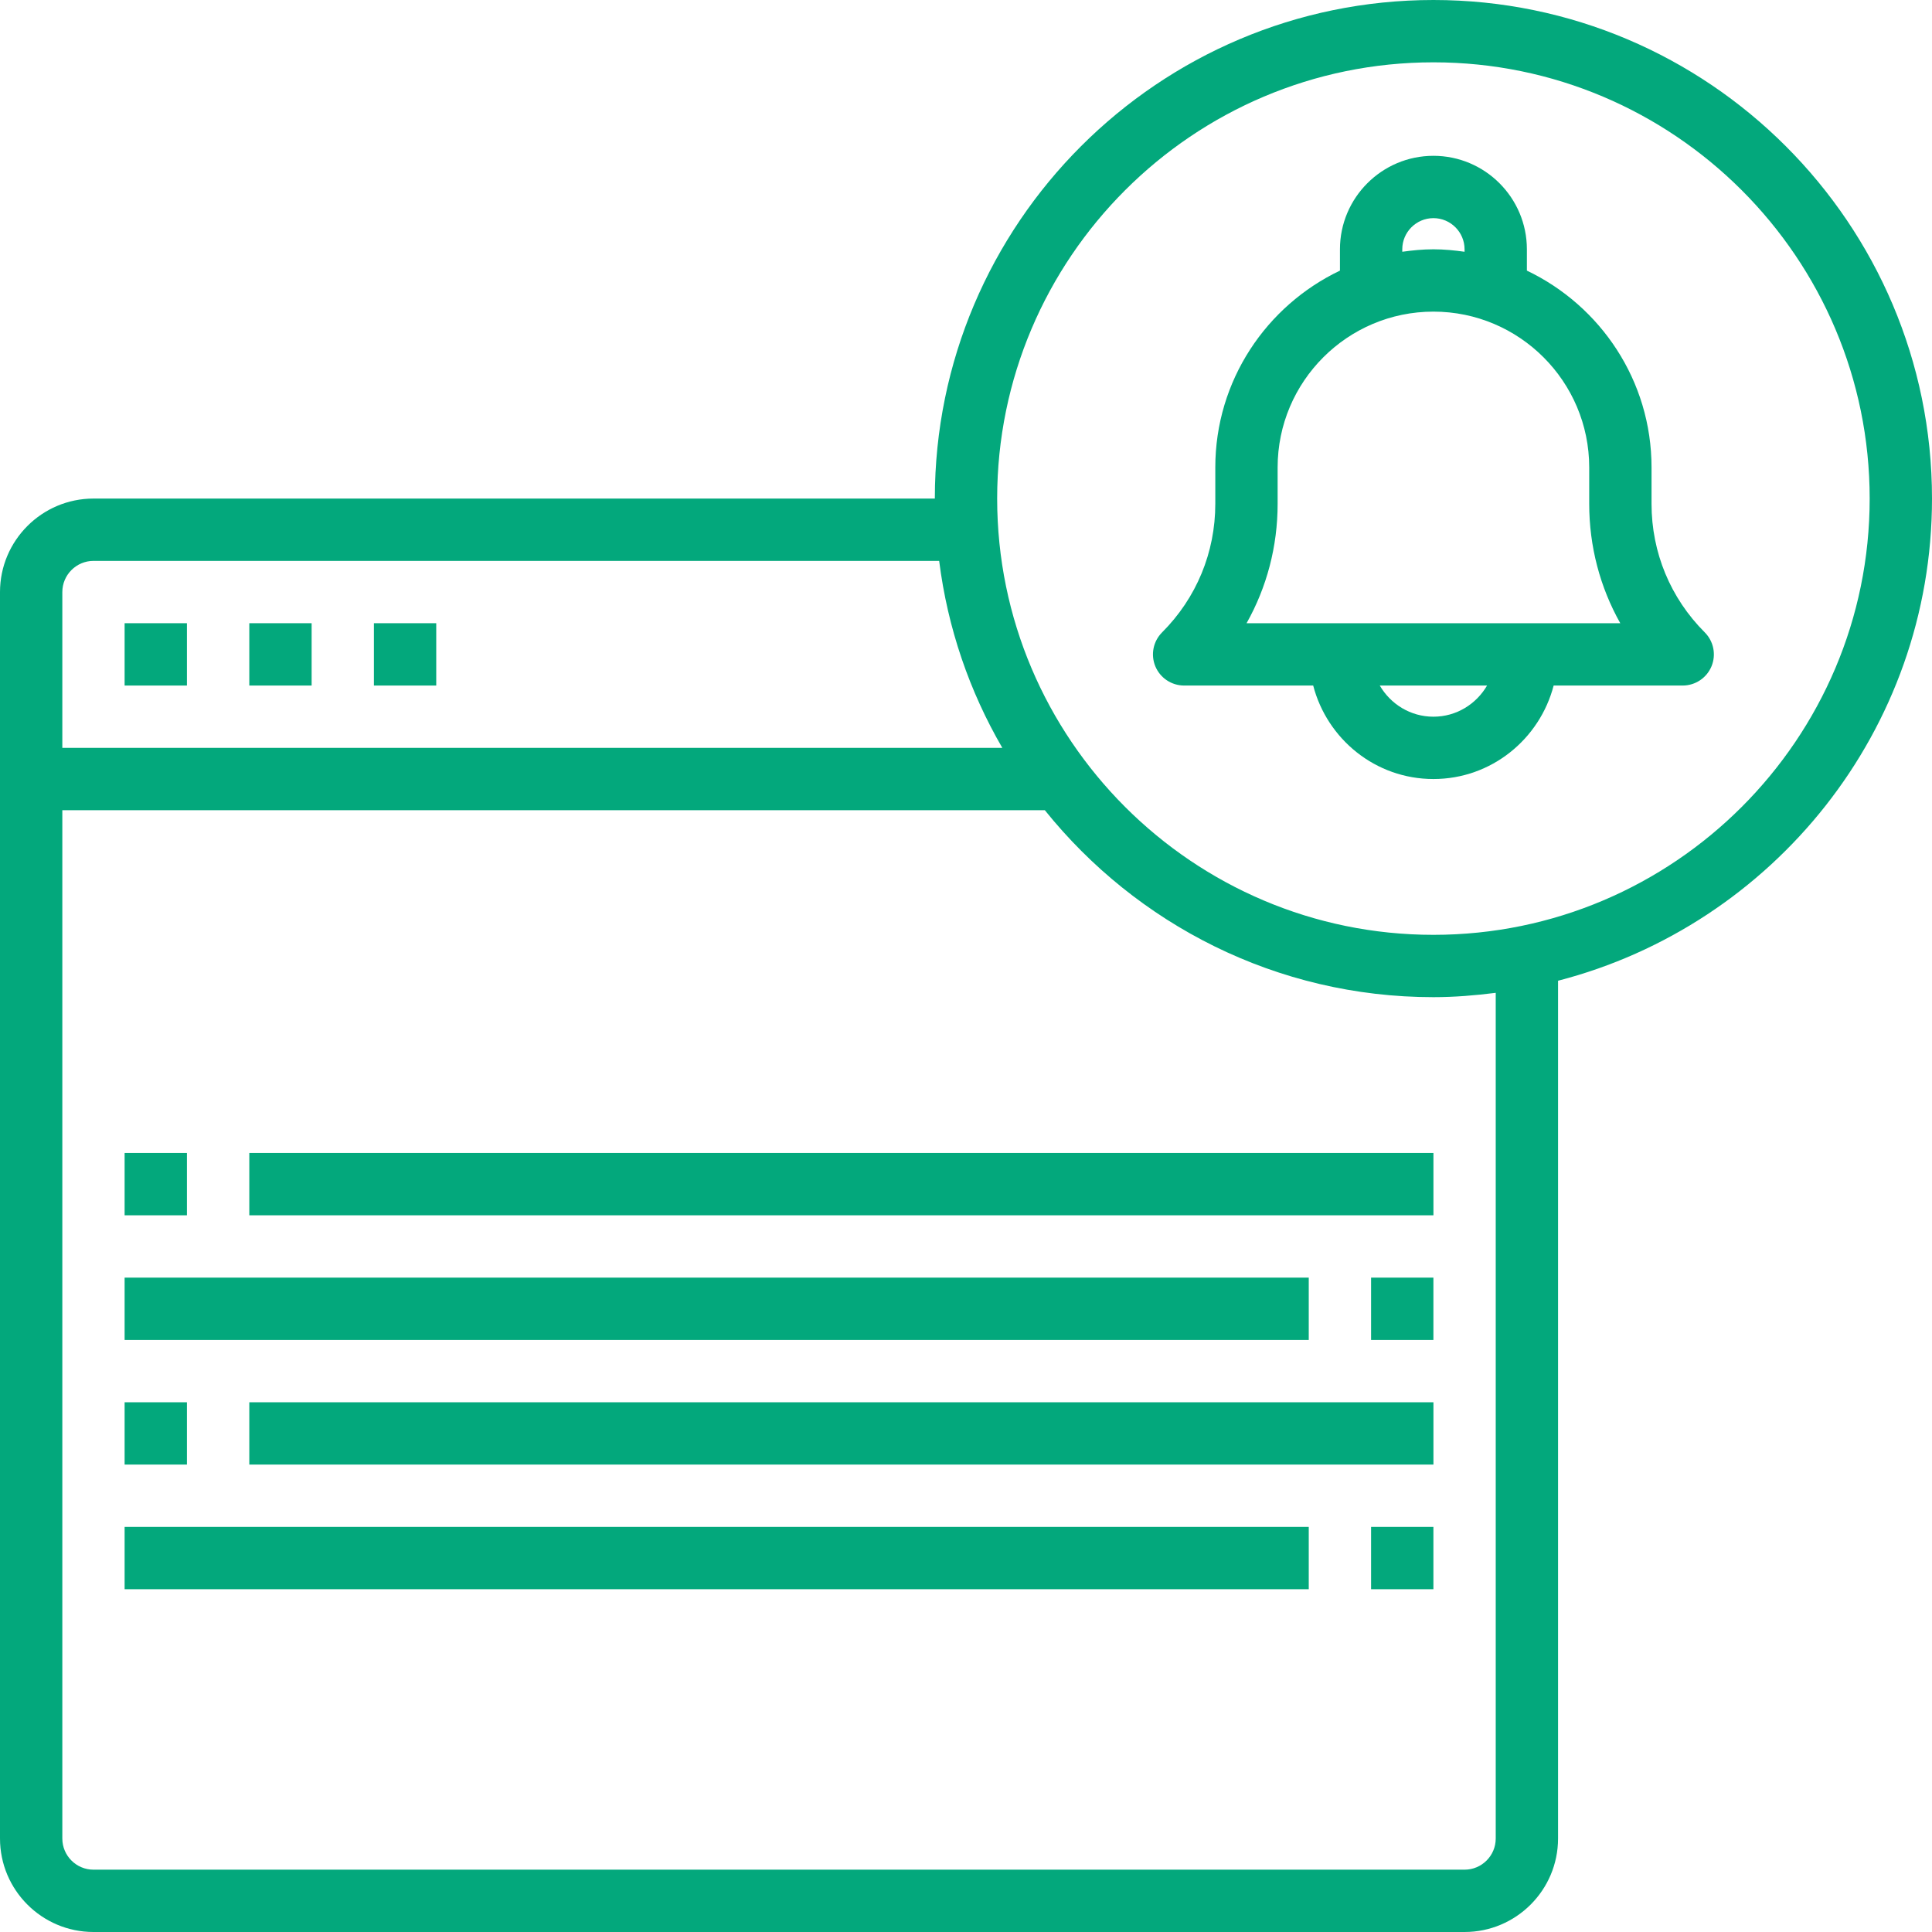
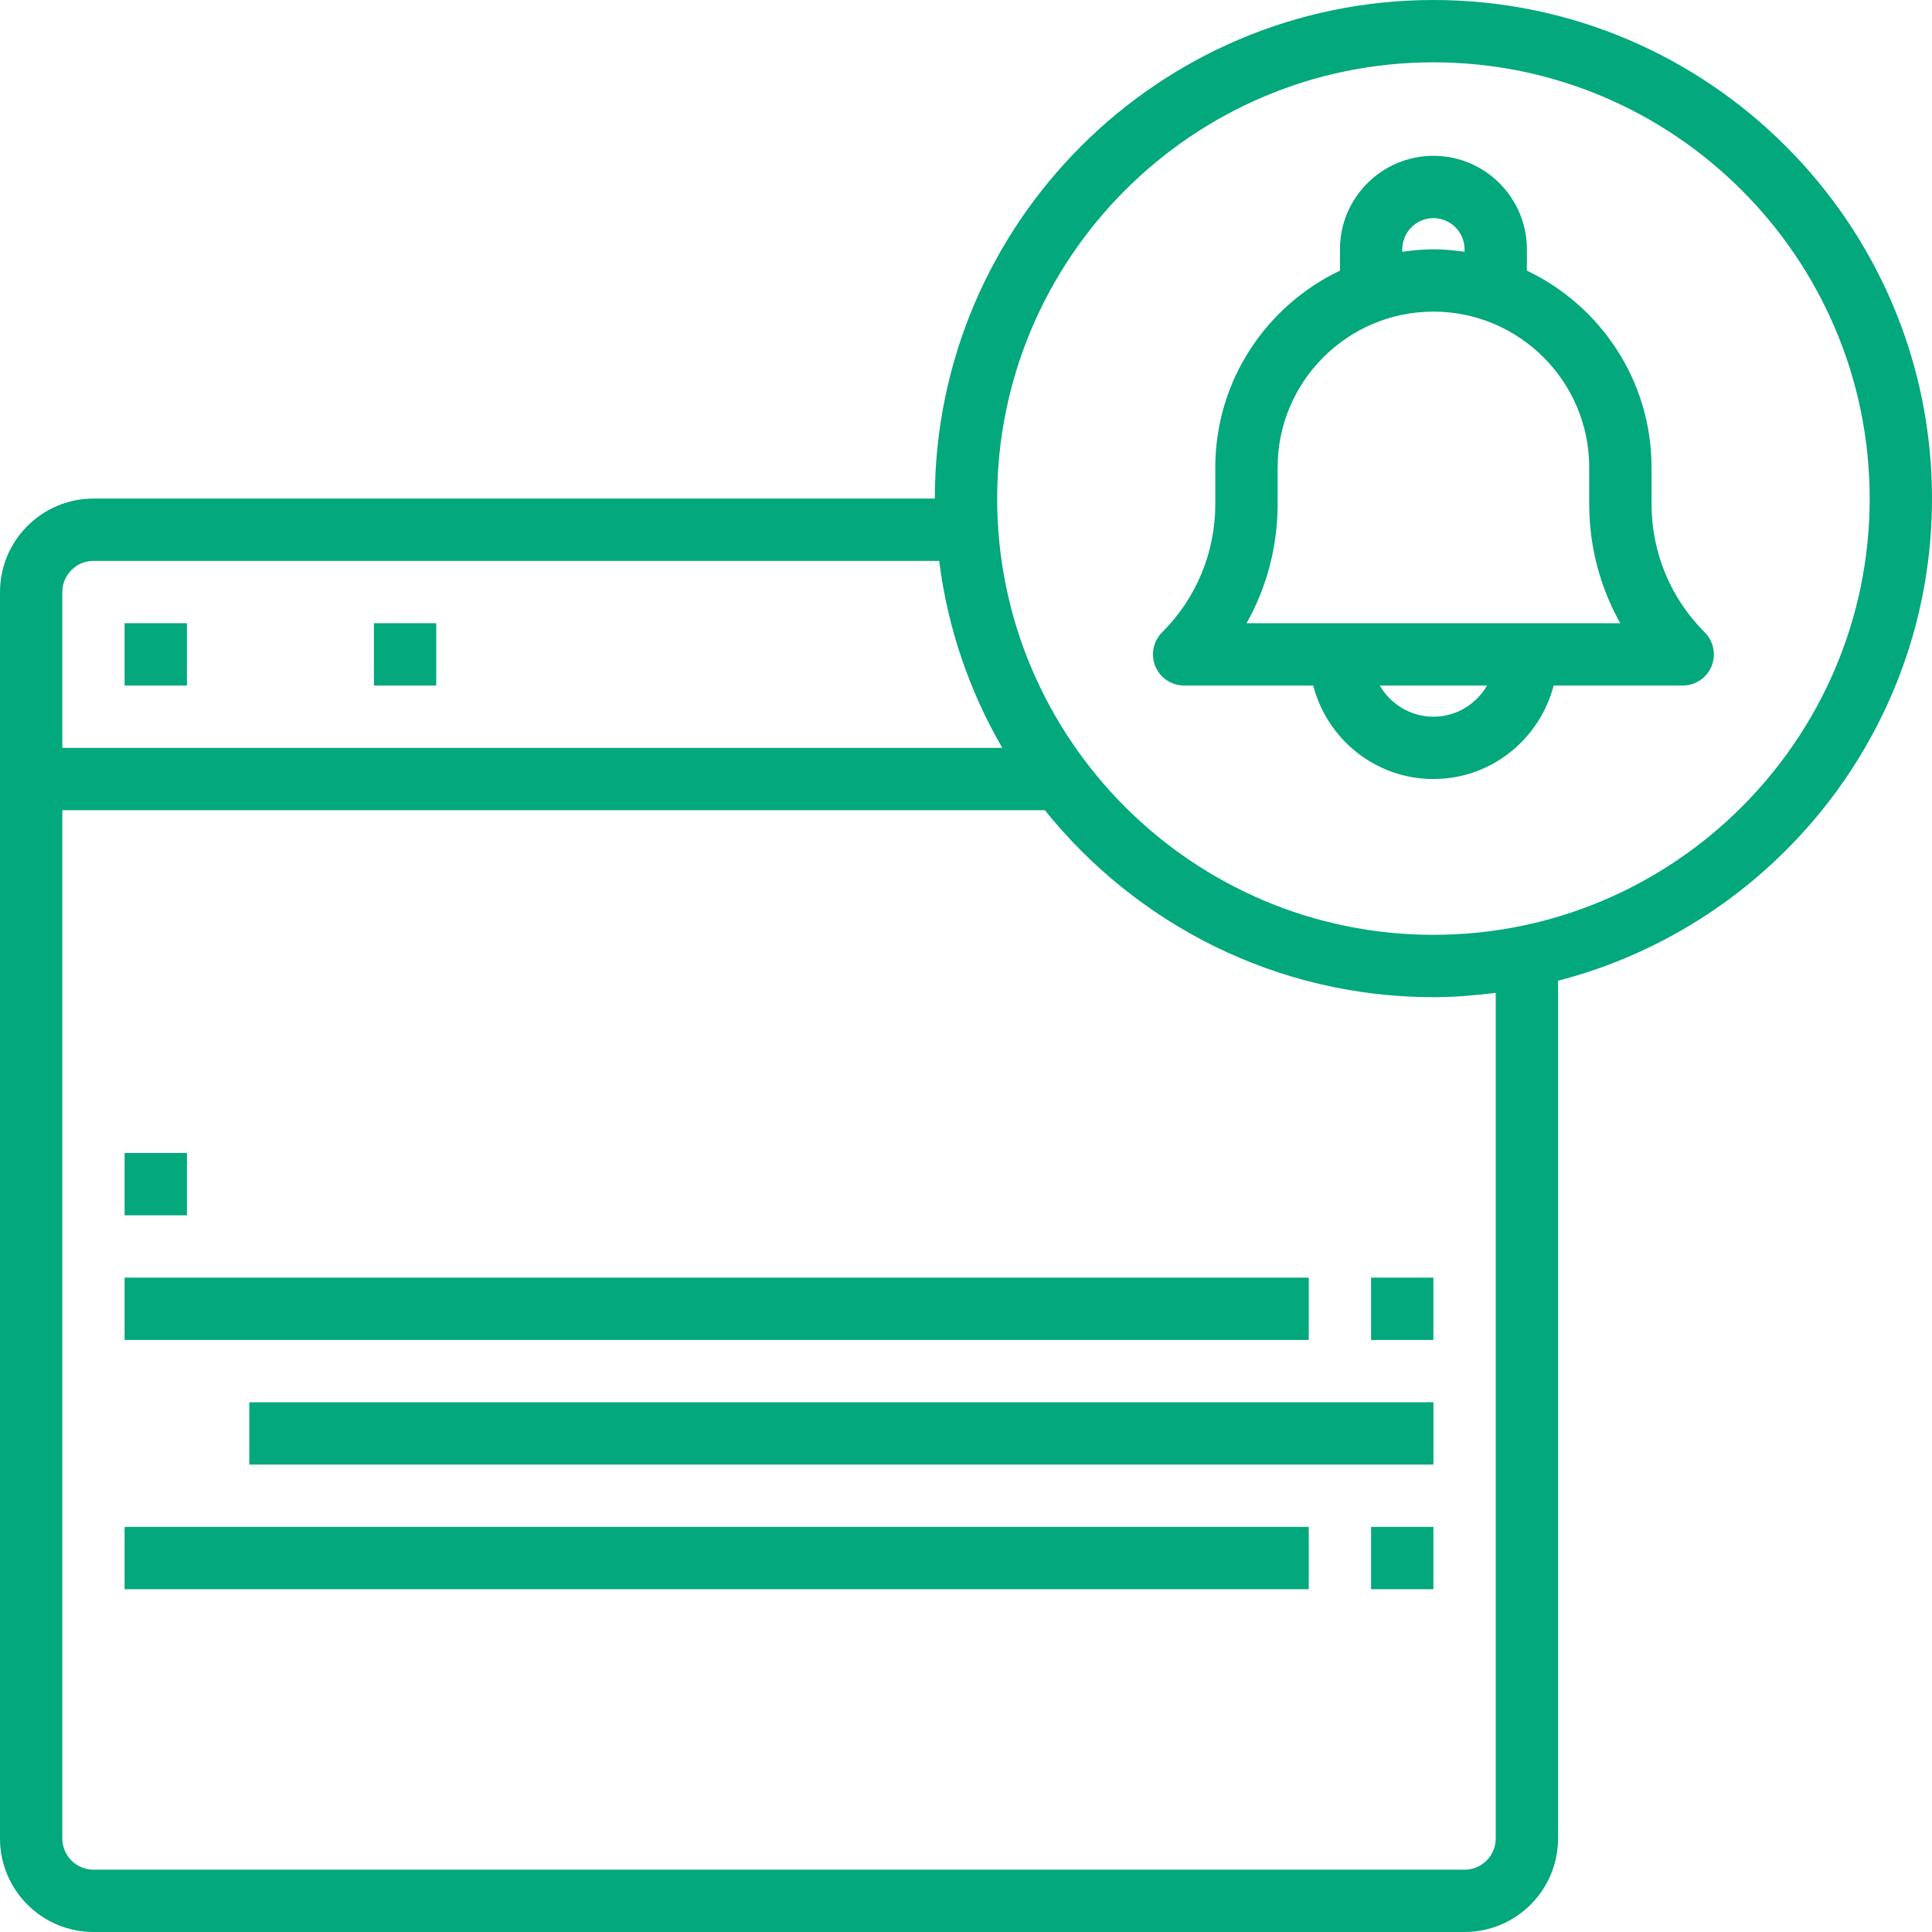
<svg xmlns="http://www.w3.org/2000/svg" width="54" height="54" viewBox="0 0 54 54" fill="none">
  <path d="M3.483 17.419H5.225V19.161H3.483V17.419Z" fill="#03A87C" />
-   <path d="M6.968 17.419H8.71V19.161H6.968V17.419Z" fill="#03A87C" />
  <path d="M10.451 17.419H12.193V19.161H10.451V17.419Z" fill="#03A87C" />
  <path d="M54 13.935C54 6.252 47.748 0 40.065 0C32.381 0 26.129 6.252 26.129 13.935H2.613C1.172 13.935 0 15.108 0 16.548V51.387C0 52.828 1.172 54 2.613 54H40.935C42.376 54 43.548 52.828 43.548 51.387V27.412C49.548 25.859 54 20.415 54 13.935ZM2.613 15.677H26.25C26.487 17.562 27.1 19.328 28.015 20.903H1.742V16.548C1.742 16.069 2.133 15.677 2.613 15.677ZM41.806 51.387C41.806 51.868 41.415 52.258 40.935 52.258H2.613C2.133 52.258 1.742 51.868 1.742 51.387V22.645H29.203C31.76 25.827 35.676 27.871 40.065 27.871C40.656 27.871 41.234 27.822 41.806 27.75V51.387ZM40.065 26.129C33.341 26.129 27.871 20.659 27.871 13.935C27.871 7.212 33.341 1.742 40.065 1.742C46.788 1.742 52.258 7.212 52.258 13.935C52.258 20.659 46.788 26.129 40.065 26.129Z" fill="#03A87C" />
  <path d="M3.483 32.226H5.225V33.968H3.483V32.226Z" fill="#03A87C" />
-   <path d="M6.968 32.226H40.065V33.968H6.968V32.226Z" fill="#03A87C" />
+   <path d="M6.968 32.226H40.065H6.968V32.226Z" fill="#03A87C" />
  <path d="M38.322 35.71H40.064V37.452H38.322V35.71Z" fill="#03A87C" />
  <path d="M3.483 35.71H36.58V37.452H3.483V35.71Z" fill="#03A87C" />
-   <path d="M3.483 39.194H5.225V40.935H3.483V39.194Z" fill="#03A87C" />
  <path d="M6.968 39.194H40.065V40.935H6.968V39.194Z" fill="#03A87C" />
  <path d="M38.322 42.677H40.064V44.419H38.322V42.677Z" fill="#03A87C" />
  <path d="M3.483 42.677H36.58V44.419H3.483V42.677Z" fill="#03A87C" />
  <path d="M46.161 14.084V13.065C46.161 10.639 44.734 8.545 42.677 7.564V6.968C42.677 5.527 41.505 4.355 40.065 4.355C38.624 4.355 37.452 5.527 37.452 6.968V7.564C35.395 8.545 33.968 10.639 33.968 13.065V14.084C33.968 15.441 33.44 16.716 32.481 17.675C32.232 17.924 32.157 18.298 32.292 18.624C32.427 18.949 32.745 19.161 33.097 19.161H36.704C37.094 20.659 38.446 21.774 40.065 21.774C41.683 21.774 43.035 20.659 43.425 19.161H47.032C47.384 19.161 47.702 18.949 47.837 18.624C47.972 18.298 47.897 17.924 47.648 17.675C46.689 16.716 46.161 15.441 46.161 14.084ZM39.194 6.968C39.194 6.488 39.585 6.097 40.065 6.097C40.544 6.097 40.935 6.488 40.935 6.968V7.037C40.65 6.997 40.361 6.968 40.065 6.968C39.768 6.968 39.479 6.997 39.194 7.037V6.968ZM40.065 20.032C39.423 20.032 38.867 19.68 38.565 19.161H41.564C41.262 19.68 40.706 20.032 40.065 20.032ZM34.842 17.419C35.408 16.413 35.71 15.272 35.71 14.084V13.065C35.71 10.663 37.663 8.71 40.065 8.71C42.466 8.71 44.419 10.663 44.419 13.065V14.084C44.419 15.272 44.721 16.412 45.287 17.419H34.842Z" fill="#03A87C" />
</svg>